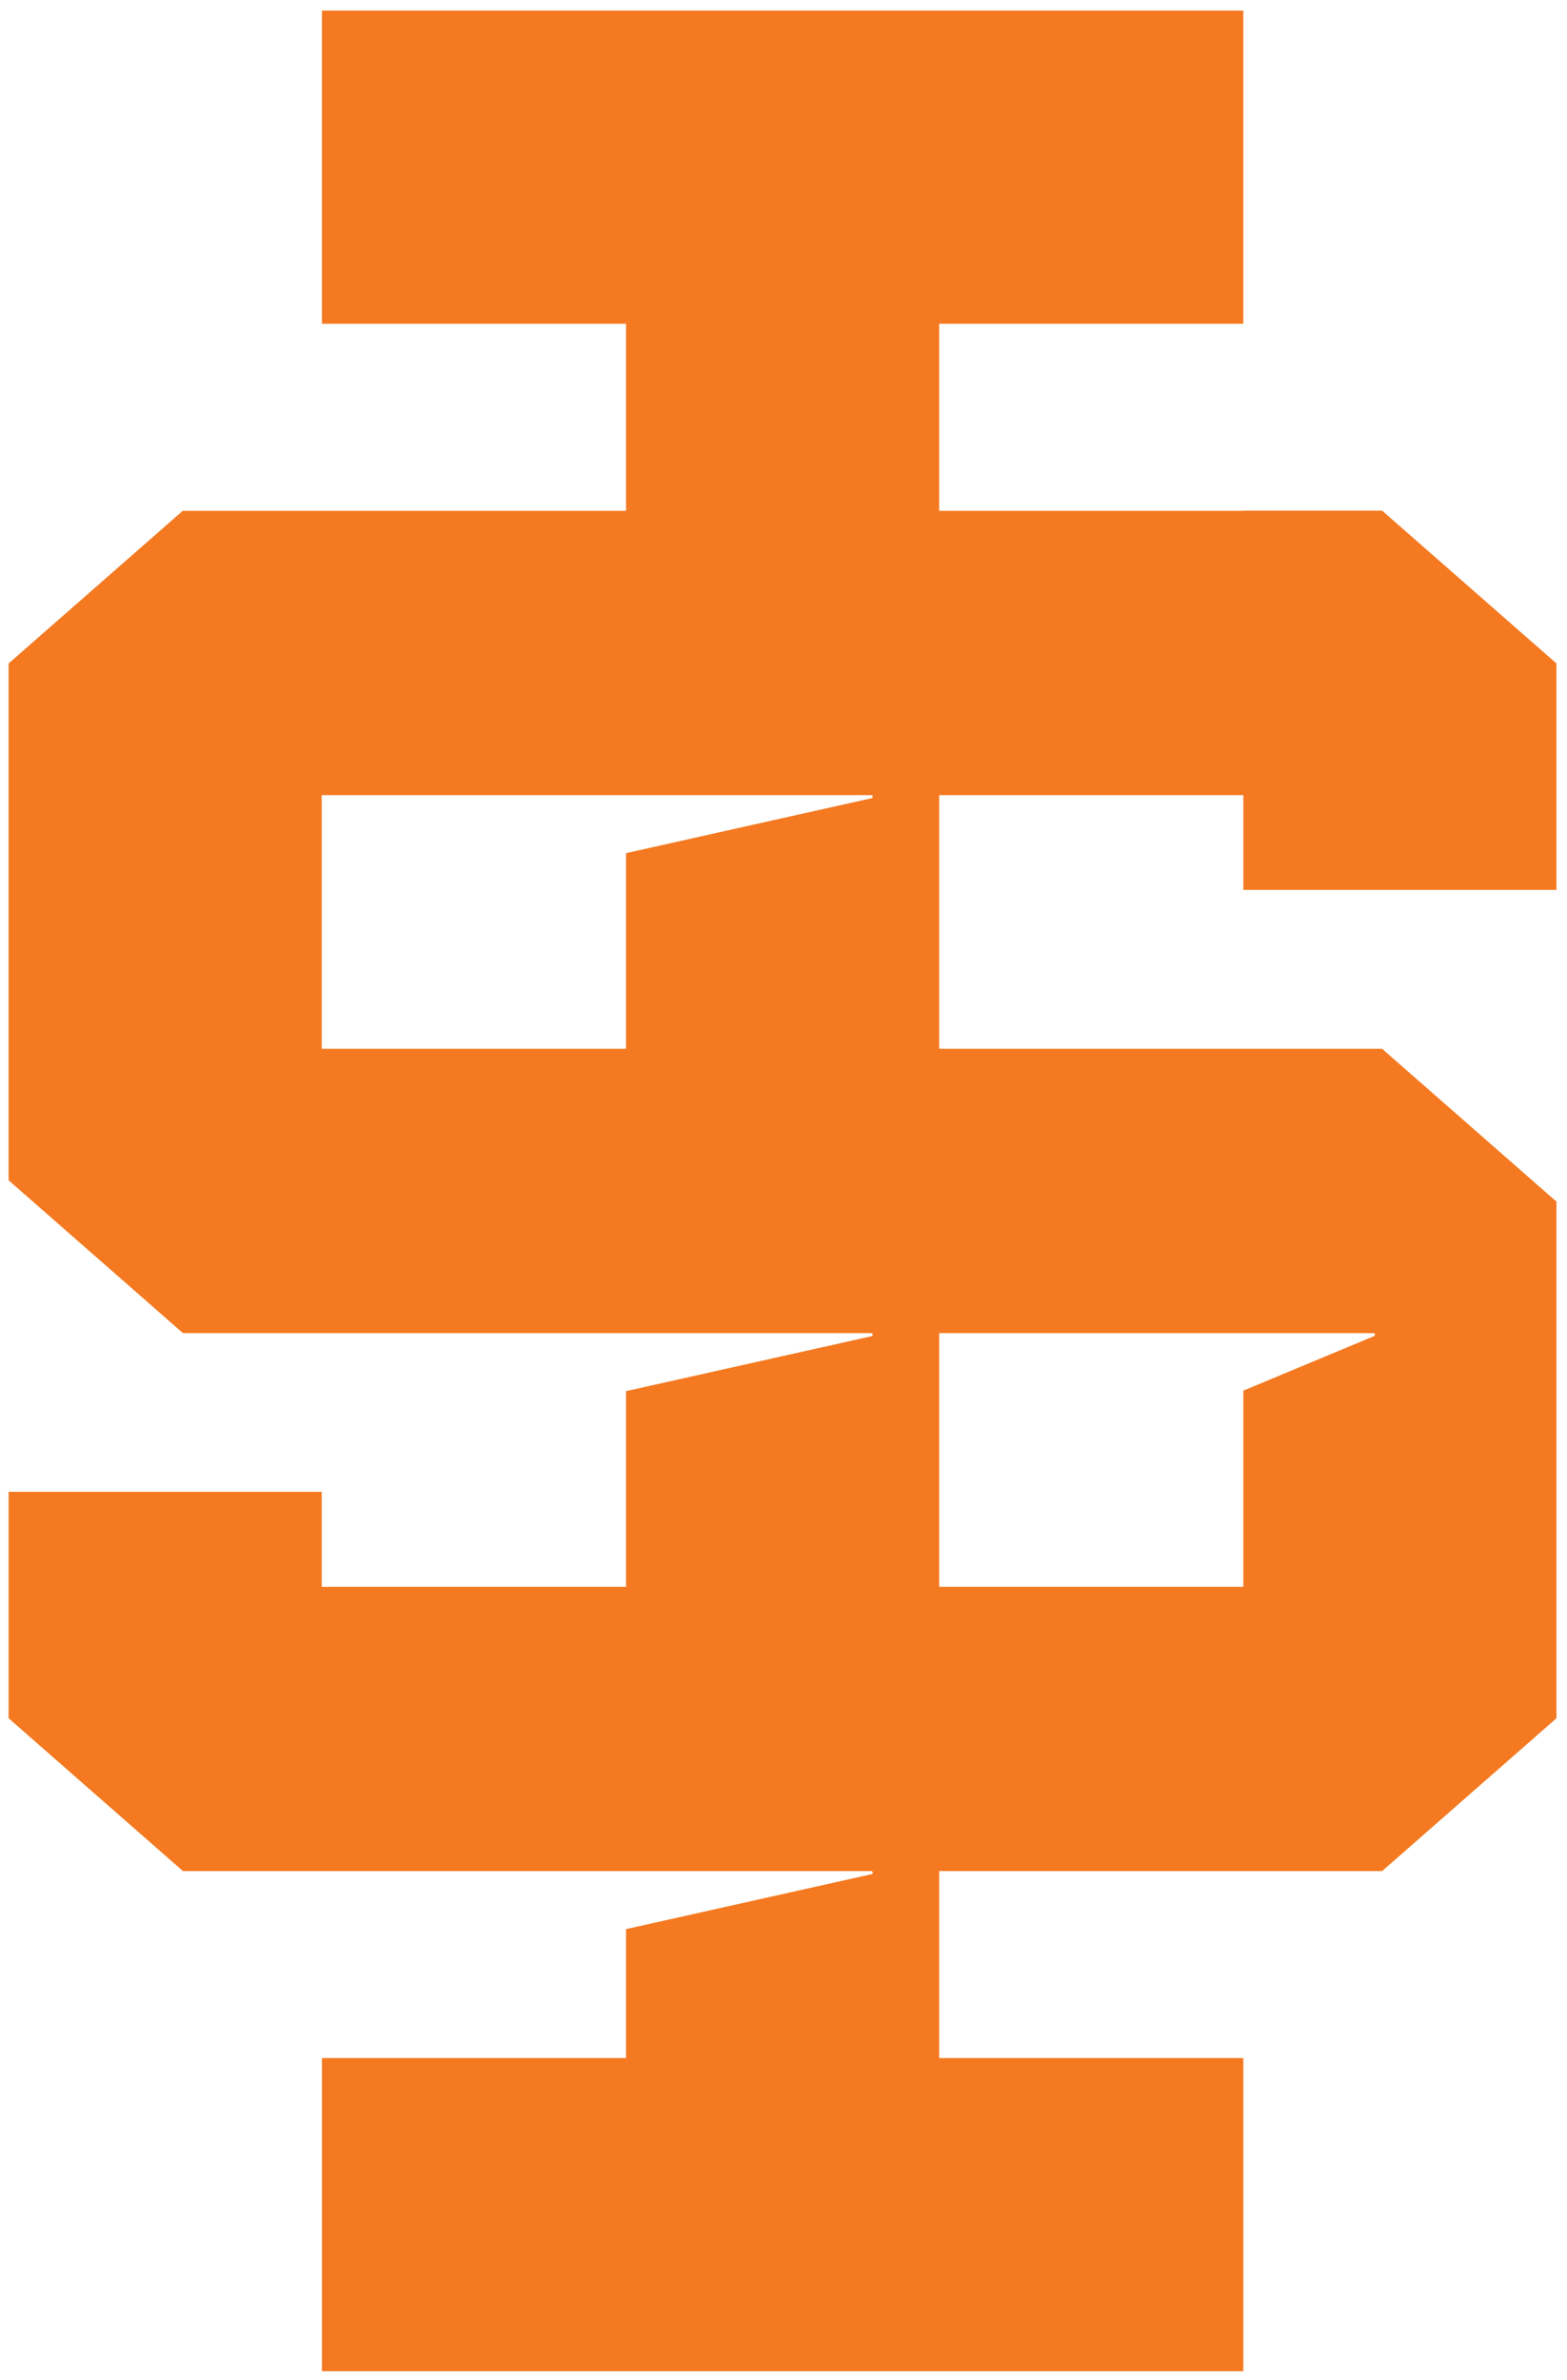
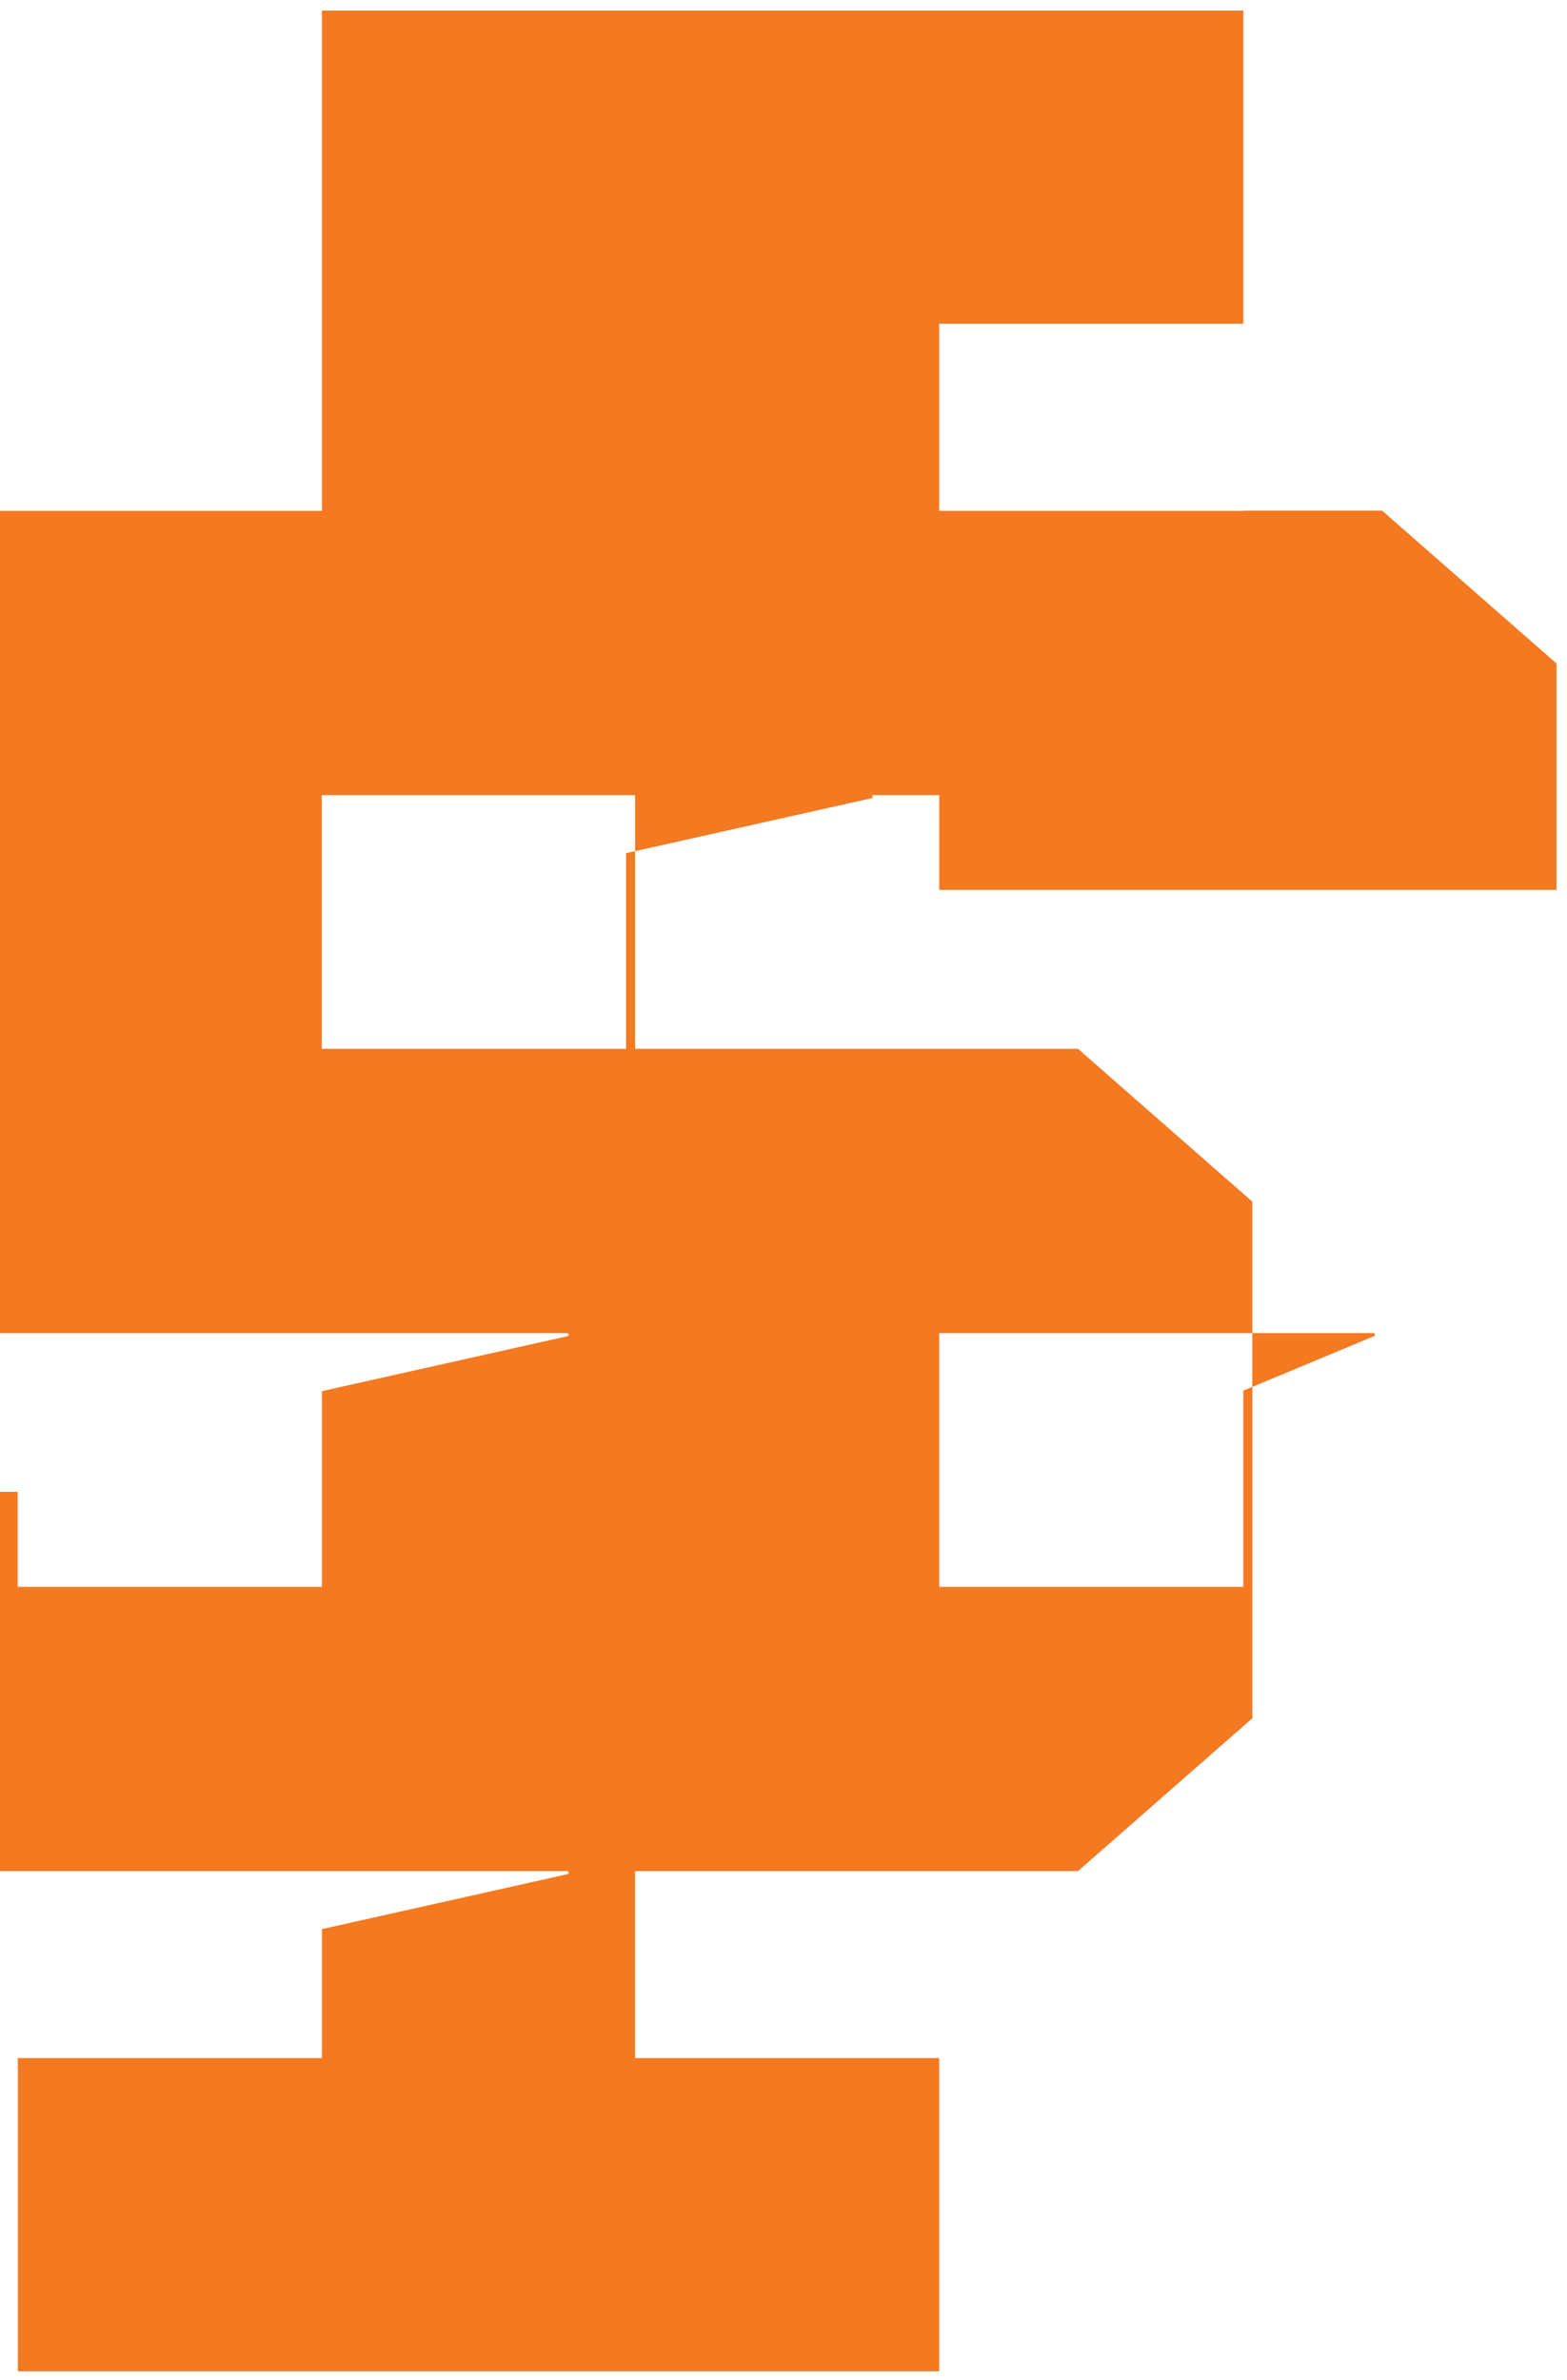
<svg xmlns="http://www.w3.org/2000/svg" height="249.06" viewBox="0 0 164 249.064" width="164">
  <g transform="matrix(1.25 0 0 -1.25 -73.291 360.84)">
-     <path d="m111.05 217.24v-16.383h-25.478v21.243h46.004c0.158 0 0.183-0.227 0.029-0.261l-20.555-4.599zm62.627-40.437-10.944-4.566v-16.424h-25.465v21.244h36.357c0.144 0 0.185-0.199 0.051-0.254zm15.275 37.359v18.959l-14.597 12.795h-11.622v-0.017h-25.465v15.668h25.463v26.219h-77.145v-26.219h25.463v-15.668h-37.12l-14.578-12.779v-43.269l14.598-12.795h57.626c0.158 0 0.183-0.227 0.029-0.261l-20.555-4.599v-16.384h-25.478v7.956h-26.219v-18.959l14.598-12.796h57.626c0.158 0 0.183-0.226 0.029-0.261l-20.555-4.598v-10.799h-25.463v-26.219h77.145v26.219h-25.463v15.659h37.086l14.597 12.796v43.251l-14.597 12.796h-37.086v21.243h25.465v-7.938h26.219" fill="#f47920" />
+     <path d="m111.05 217.24v-16.383h-25.478v21.243h46.004c0.158 0 0.183-0.227 0.029-0.261l-20.555-4.599zm62.627-40.437-10.944-4.566v-16.424h-25.465v21.244h36.357c0.144 0 0.185-0.199 0.051-0.254zm15.275 37.359v18.959l-14.597 12.795h-11.622v-0.017h-25.465v15.668h25.463v26.219h-77.145v-26.219v-15.668h-37.12l-14.578-12.779v-43.269l14.598-12.795h57.626c0.158 0 0.183-0.227 0.029-0.261l-20.555-4.599v-16.384h-25.478v7.956h-26.219v-18.959l14.598-12.796h57.626c0.158 0 0.183-0.226 0.029-0.261l-20.555-4.598v-10.799h-25.463v-26.219h77.145v26.219h-25.463v15.659h37.086l14.597 12.796v43.251l-14.597 12.796h-37.086v21.243h25.465v-7.938h26.219" fill="#f47920" />
  </g>
</svg>